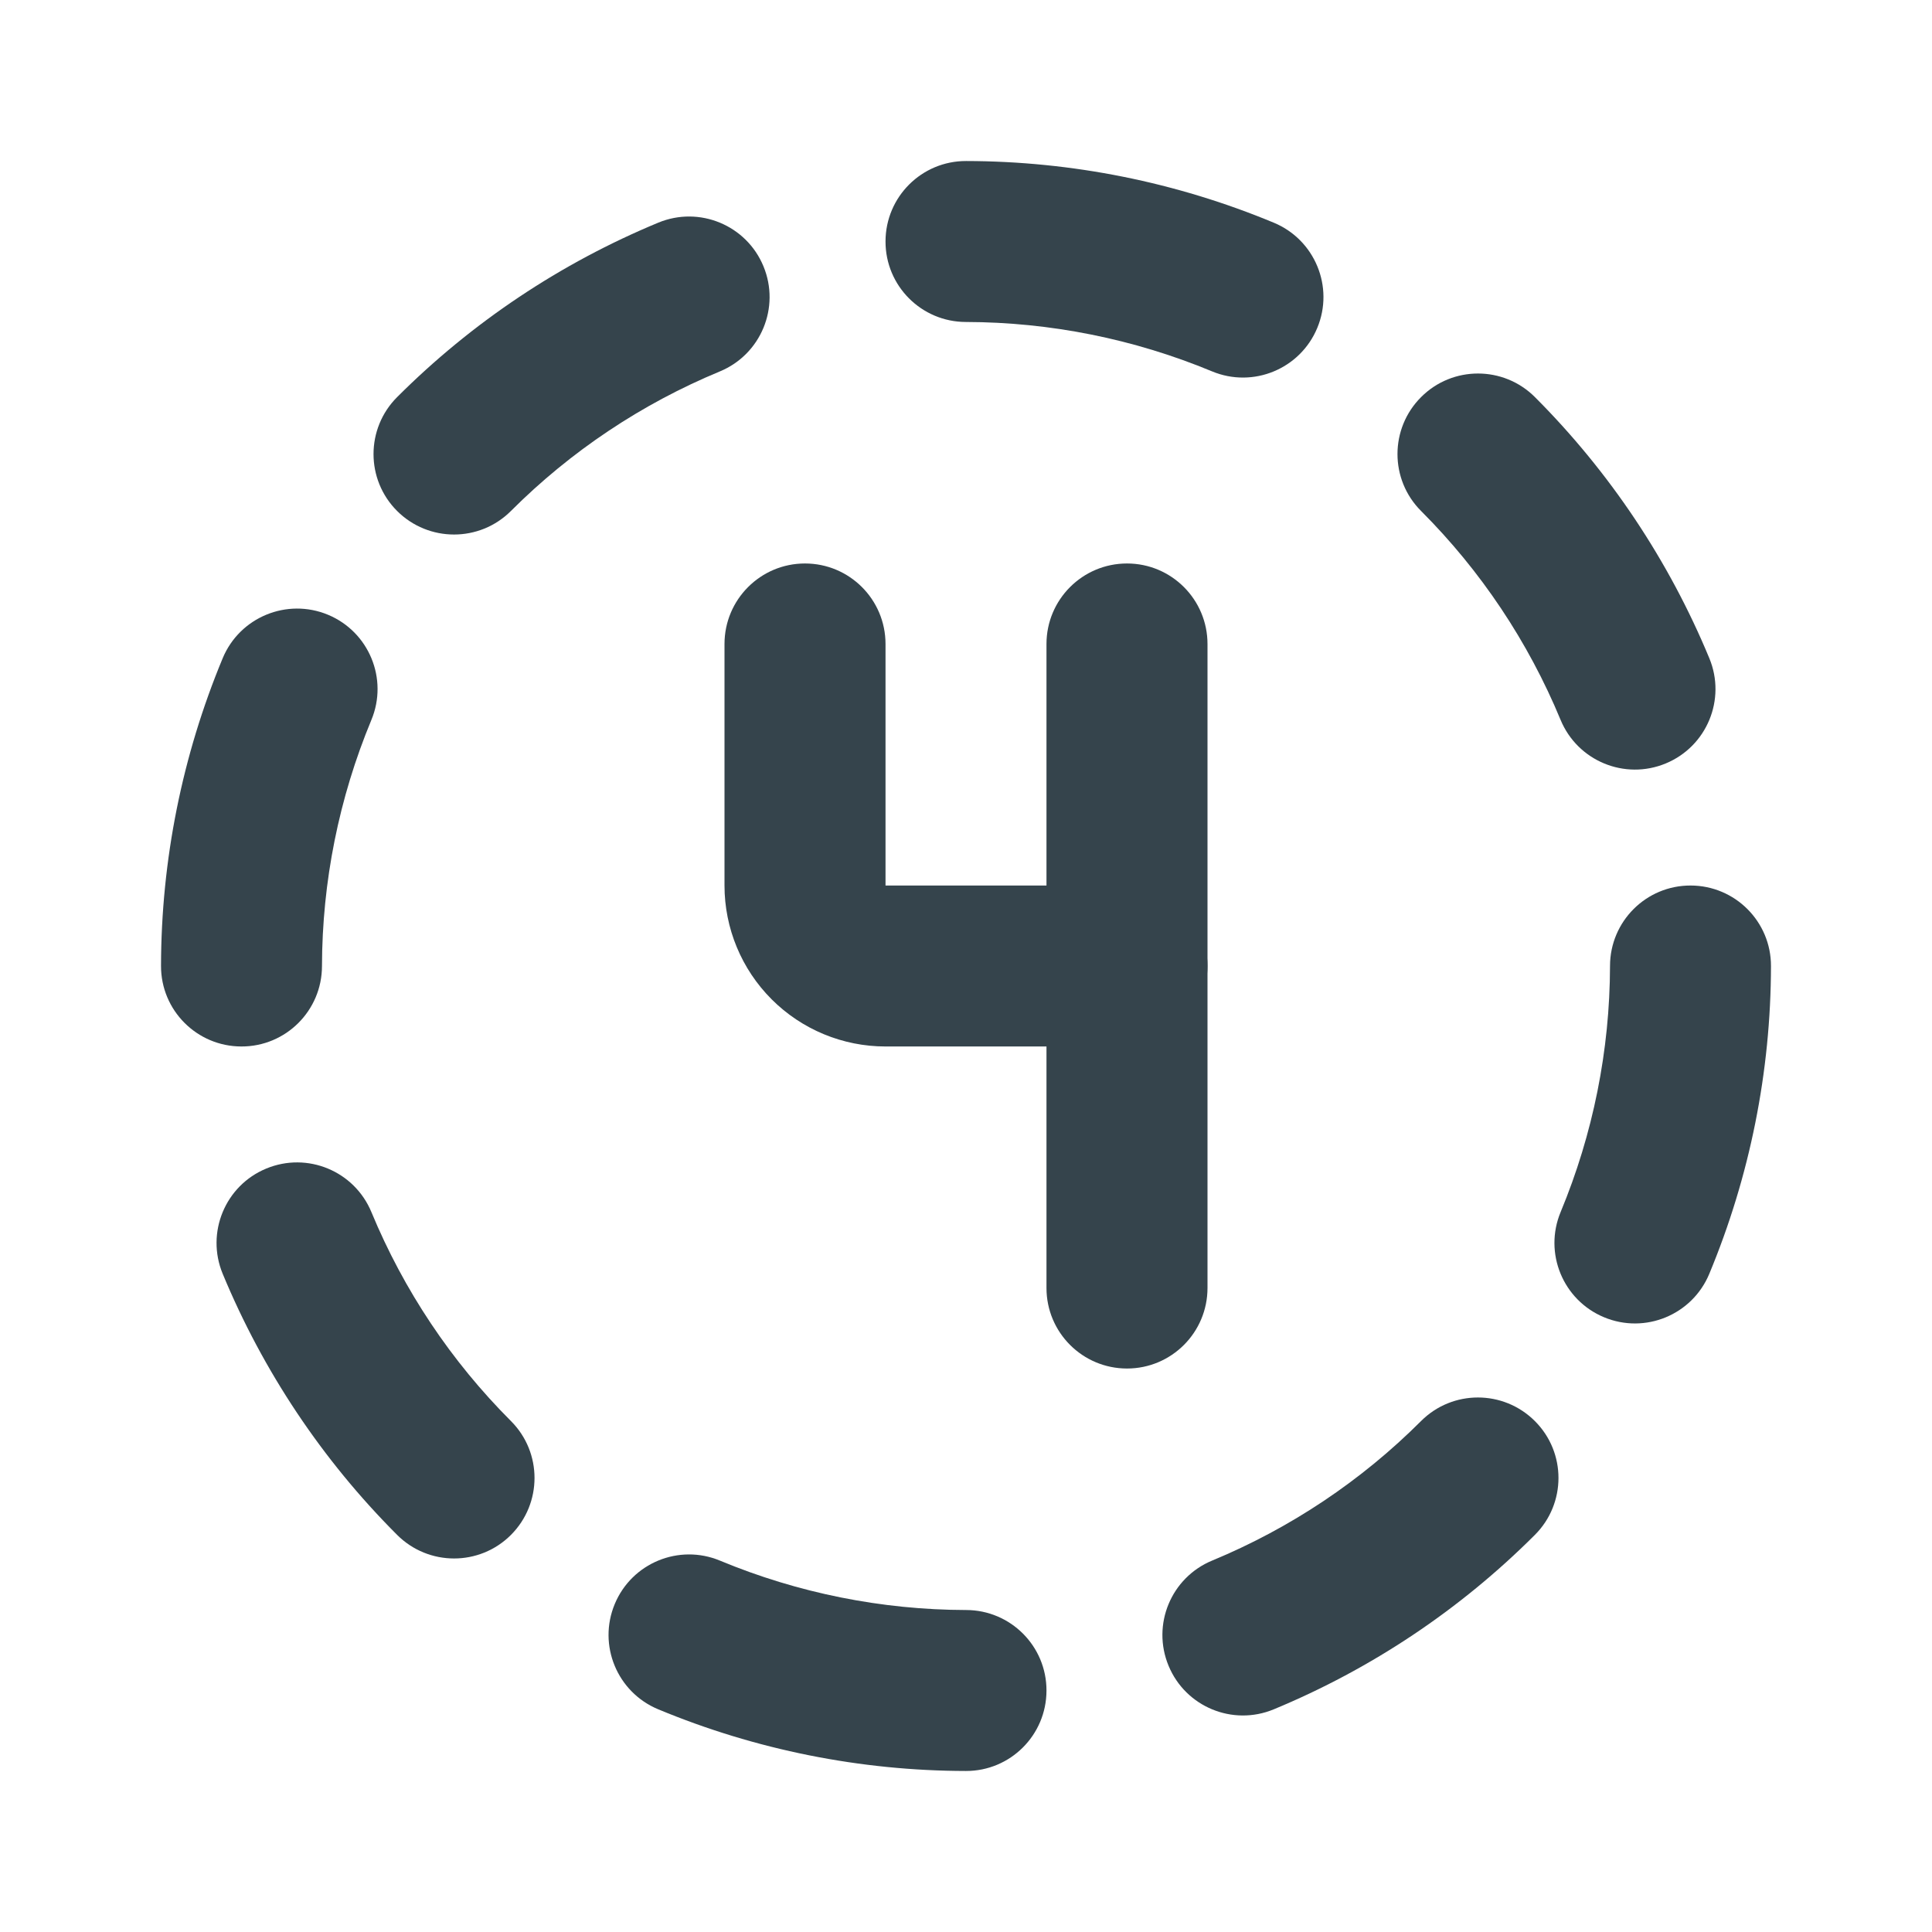
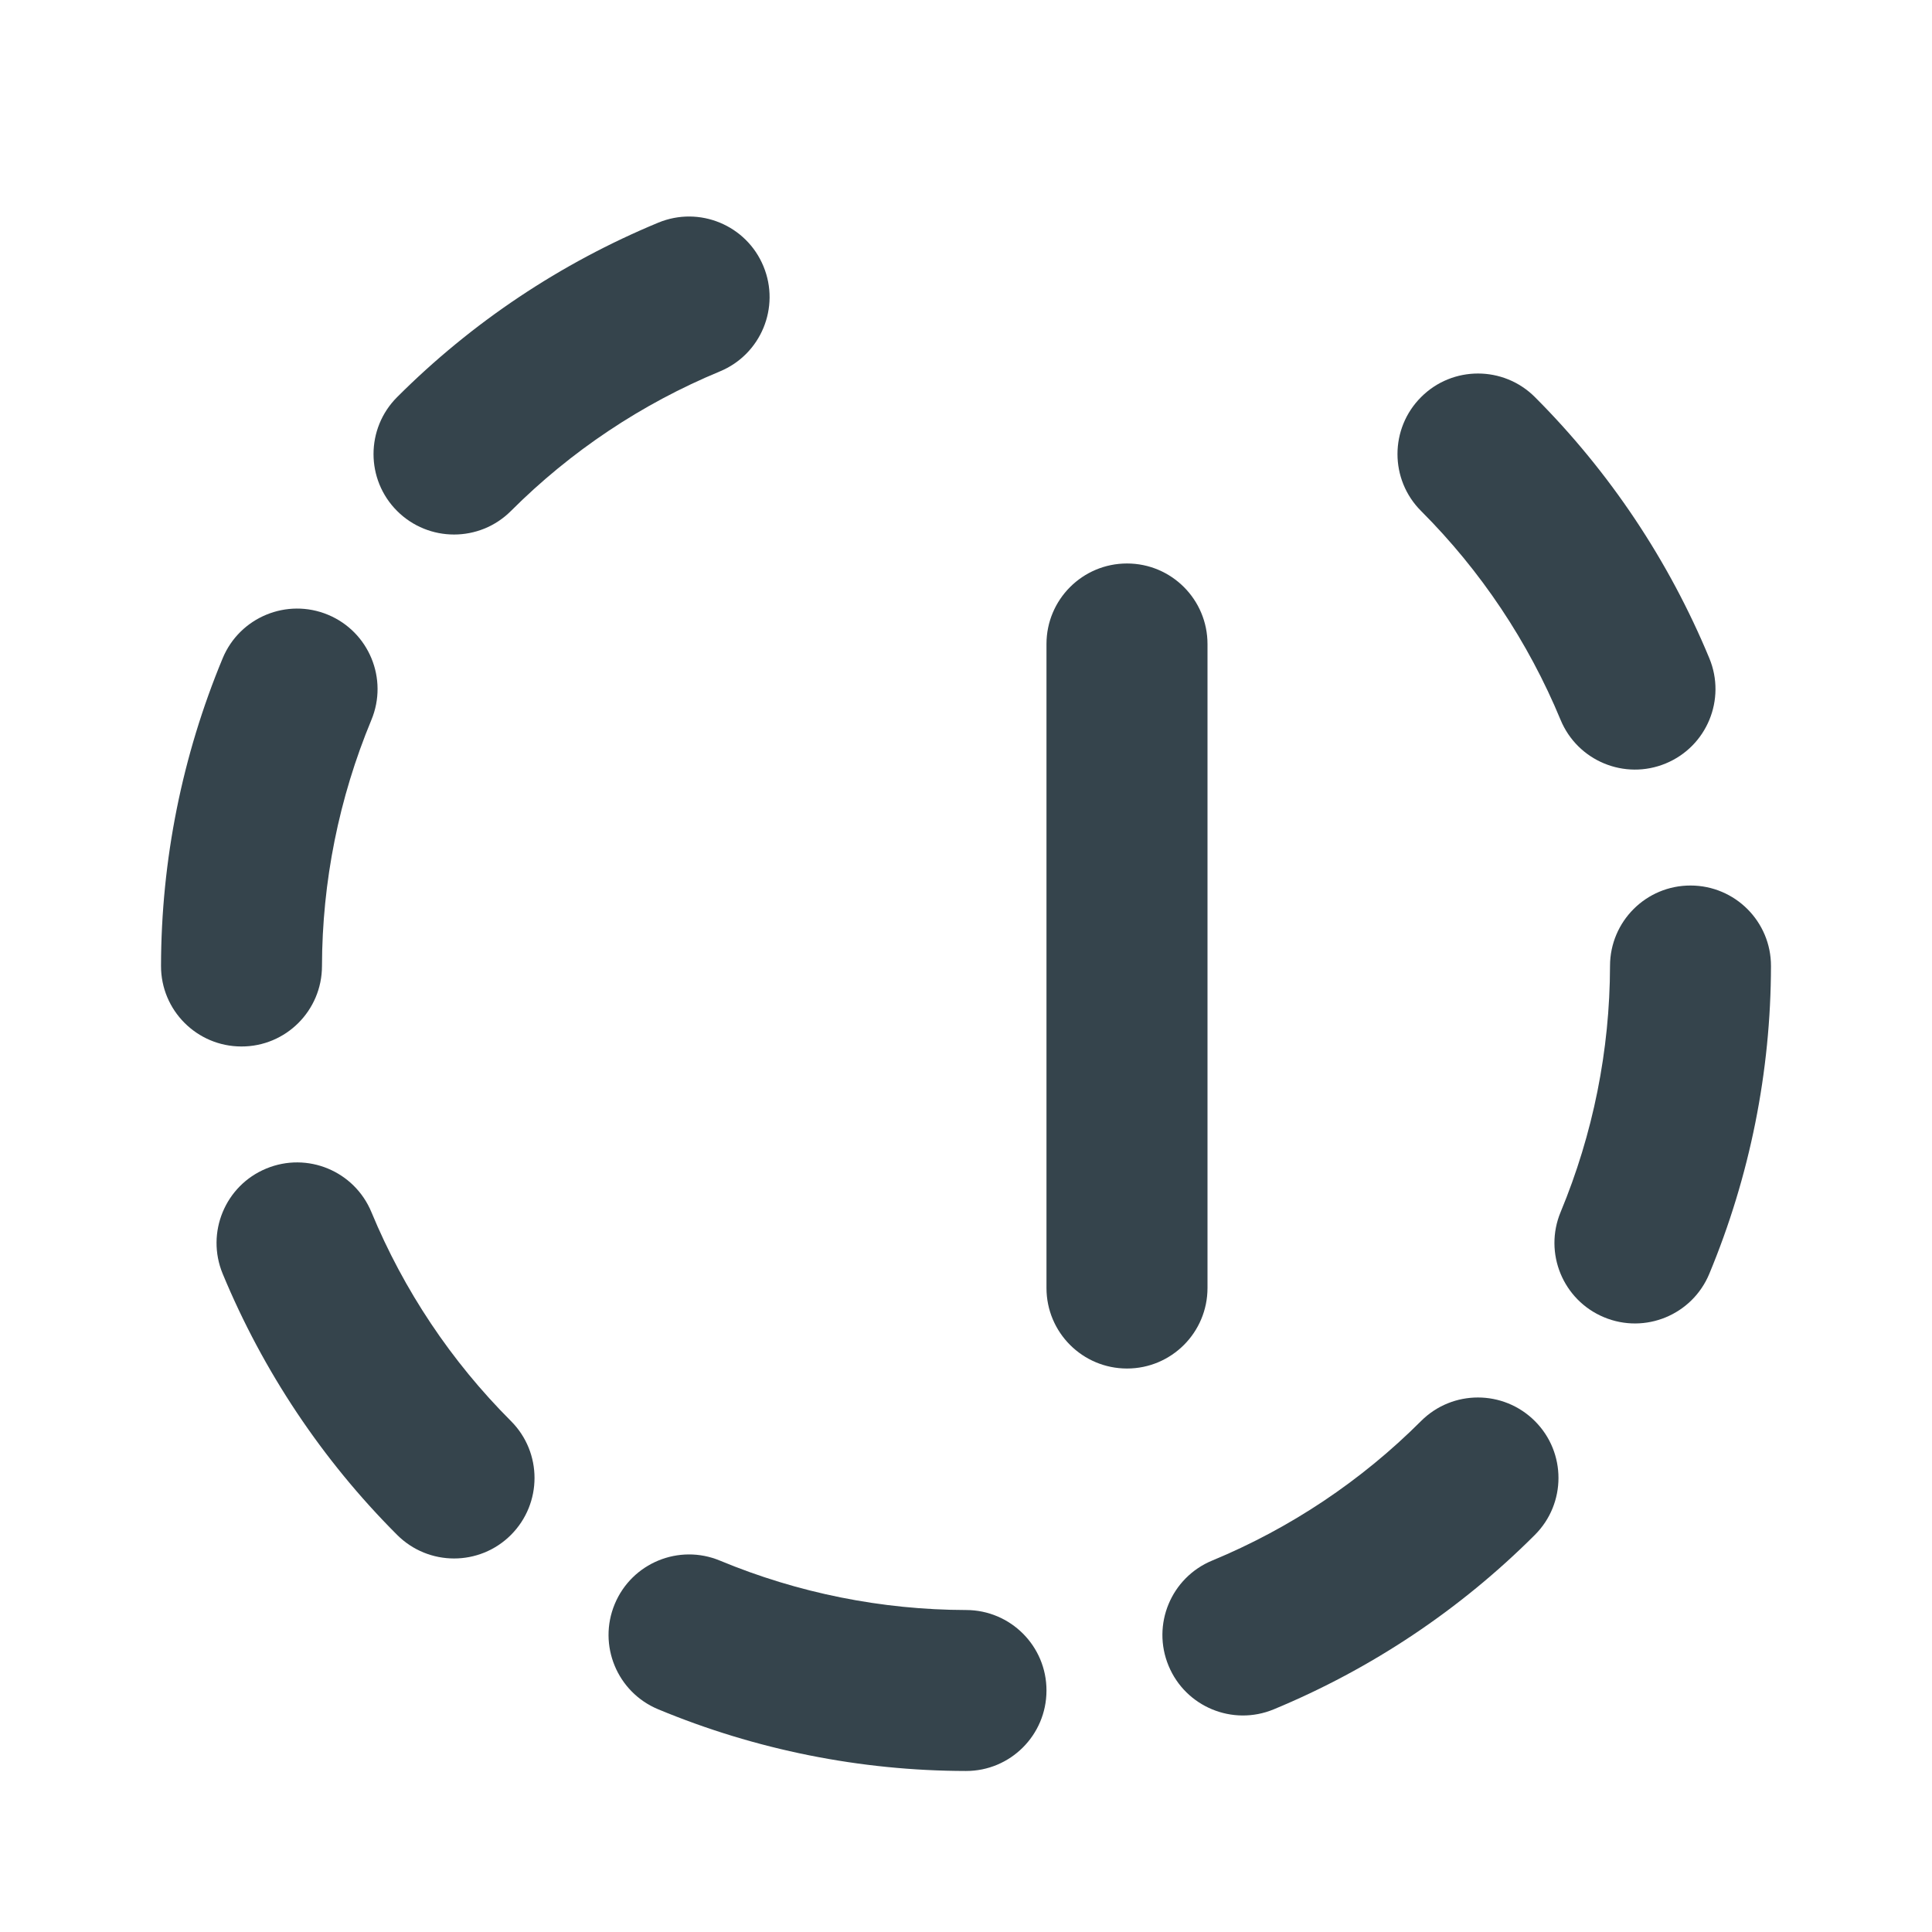
<svg xmlns="http://www.w3.org/2000/svg" width="32" height="32" viewBox="0 0 32 32" fill="none">
  <path fill-rule="evenodd" clip-rule="evenodd" d="M12.645 4.41C12.927 5.09 12.604 5.87 11.923 6.152C10.629 6.688 9.453 7.473 8.463 8.463C7.942 8.984 7.098 8.983 6.577 8.463C6.056 7.942 6.057 7.097 6.578 6.577C7.816 5.339 9.286 4.358 10.903 3.688C11.584 3.406 12.364 3.73 12.645 4.41Z" fill="#35444C" />
  <path fill-rule="evenodd" clip-rule="evenodd" d="M5.432 10.182C6.112 10.465 6.434 11.245 6.151 11.925C5.614 13.218 5.336 14.603 5.333 16.002C5.332 16.739 4.734 17.335 3.998 17.333C3.261 17.332 2.665 16.734 2.667 15.998C2.67 14.248 3.017 12.517 3.689 10.901C3.972 10.222 4.752 9.9 5.432 10.182Z" fill="#35444C" />
  <path fill-rule="evenodd" clip-rule="evenodd" d="M4.41 19.355C5.091 19.073 5.87 19.396 6.152 20.077C6.688 21.371 7.473 22.547 8.463 23.537C8.984 24.058 8.983 24.902 8.463 25.423C7.942 25.944 7.098 25.943 6.577 25.422C5.339 24.184 4.358 22.714 3.688 21.097C3.407 20.416 3.73 19.636 4.41 19.355Z" fill="#35444C" />
-   <path fill-rule="evenodd" clip-rule="evenodd" d="M10.182 26.568C10.465 25.888 11.245 25.566 11.925 25.849C13.217 26.386 14.603 26.664 16.002 26.667C16.739 26.668 17.335 27.266 17.333 28.002C17.332 28.739 16.734 29.335 15.998 29.333C14.248 29.33 12.517 28.983 10.901 28.311C10.221 28.028 9.899 27.248 10.182 26.568Z" fill="#35444C" />
+   <path fill-rule="evenodd" clip-rule="evenodd" d="M10.182 26.568C10.465 25.888 11.245 25.566 11.925 25.849C13.217 26.386 14.603 26.664 16.002 26.667C16.739 26.668 17.335 27.266 17.333 28.002C17.332 28.739 16.734 29.335 15.998 29.333C14.248 29.33 12.517 28.983 10.901 28.311C10.221 28.028 9.899 27.248 10.182 26.568" fill="#35444C" />
  <path fill-rule="evenodd" clip-rule="evenodd" d="M25.423 23.538C25.944 24.058 25.943 24.903 25.422 25.423C24.184 26.661 22.714 27.642 21.097 28.312C20.416 28.594 19.636 28.27 19.355 27.59C19.073 26.91 19.396 26.13 20.077 25.848C21.371 25.312 22.547 24.527 23.537 23.537C24.058 23.016 24.902 23.017 25.423 23.538Z" fill="#35444C" />
  <path fill-rule="evenodd" clip-rule="evenodd" d="M28.002 14.667C28.739 14.668 29.335 15.266 29.333 16.002C29.33 17.752 28.983 19.483 28.311 21.099C28.028 21.779 27.248 22.101 26.568 21.818C25.888 21.535 25.566 20.755 25.849 20.075C26.386 18.782 26.664 17.397 26.667 15.998C26.668 15.261 27.266 14.665 28.002 14.667Z" fill="#35444C" />
  <path fill-rule="evenodd" clip-rule="evenodd" d="M23.538 6.577C24.058 6.056 24.903 6.057 25.423 6.577C26.661 7.816 27.642 9.286 28.312 10.903C28.594 11.584 28.27 12.364 27.59 12.645C26.91 12.927 26.13 12.604 25.848 11.923C25.312 10.629 24.527 9.453 23.537 8.463C23.016 7.942 23.017 7.097 23.538 6.577Z" fill="#35444C" />
-   <path fill-rule="evenodd" clip-rule="evenodd" d="M14.667 3.998C14.668 3.261 15.266 2.665 16.003 2.667C17.752 2.67 19.483 3.017 21.099 3.689C21.779 3.972 22.101 4.752 21.818 5.432C21.535 6.112 20.755 6.434 20.075 6.151C18.782 5.614 17.397 5.336 15.998 5.333C15.261 5.332 14.665 4.734 14.667 3.998Z" fill="#35444C" />
-   <path fill-rule="evenodd" clip-rule="evenodd" d="M13.333 9.333C14.07 9.333 14.667 9.93 14.667 10.667V14.667H18.667C19.403 14.667 20 15.264 20 16C20 16.736 19.403 17.333 18.667 17.333H14.667C13.959 17.333 13.281 17.052 12.781 16.552C12.281 16.052 12 15.374 12 14.667V10.667C12 9.93 12.597 9.333 13.333 9.333Z" fill="#35444C" />
  <path fill-rule="evenodd" clip-rule="evenodd" d="M18.667 9.333C19.403 9.333 20 9.93 20 10.667V21.333C20 22.07 19.403 22.667 18.667 22.667C17.93 22.667 17.333 22.07 17.333 21.333V10.667C17.333 9.93 17.93 9.333 18.667 9.333Z" fill="#35444C" />
</svg>